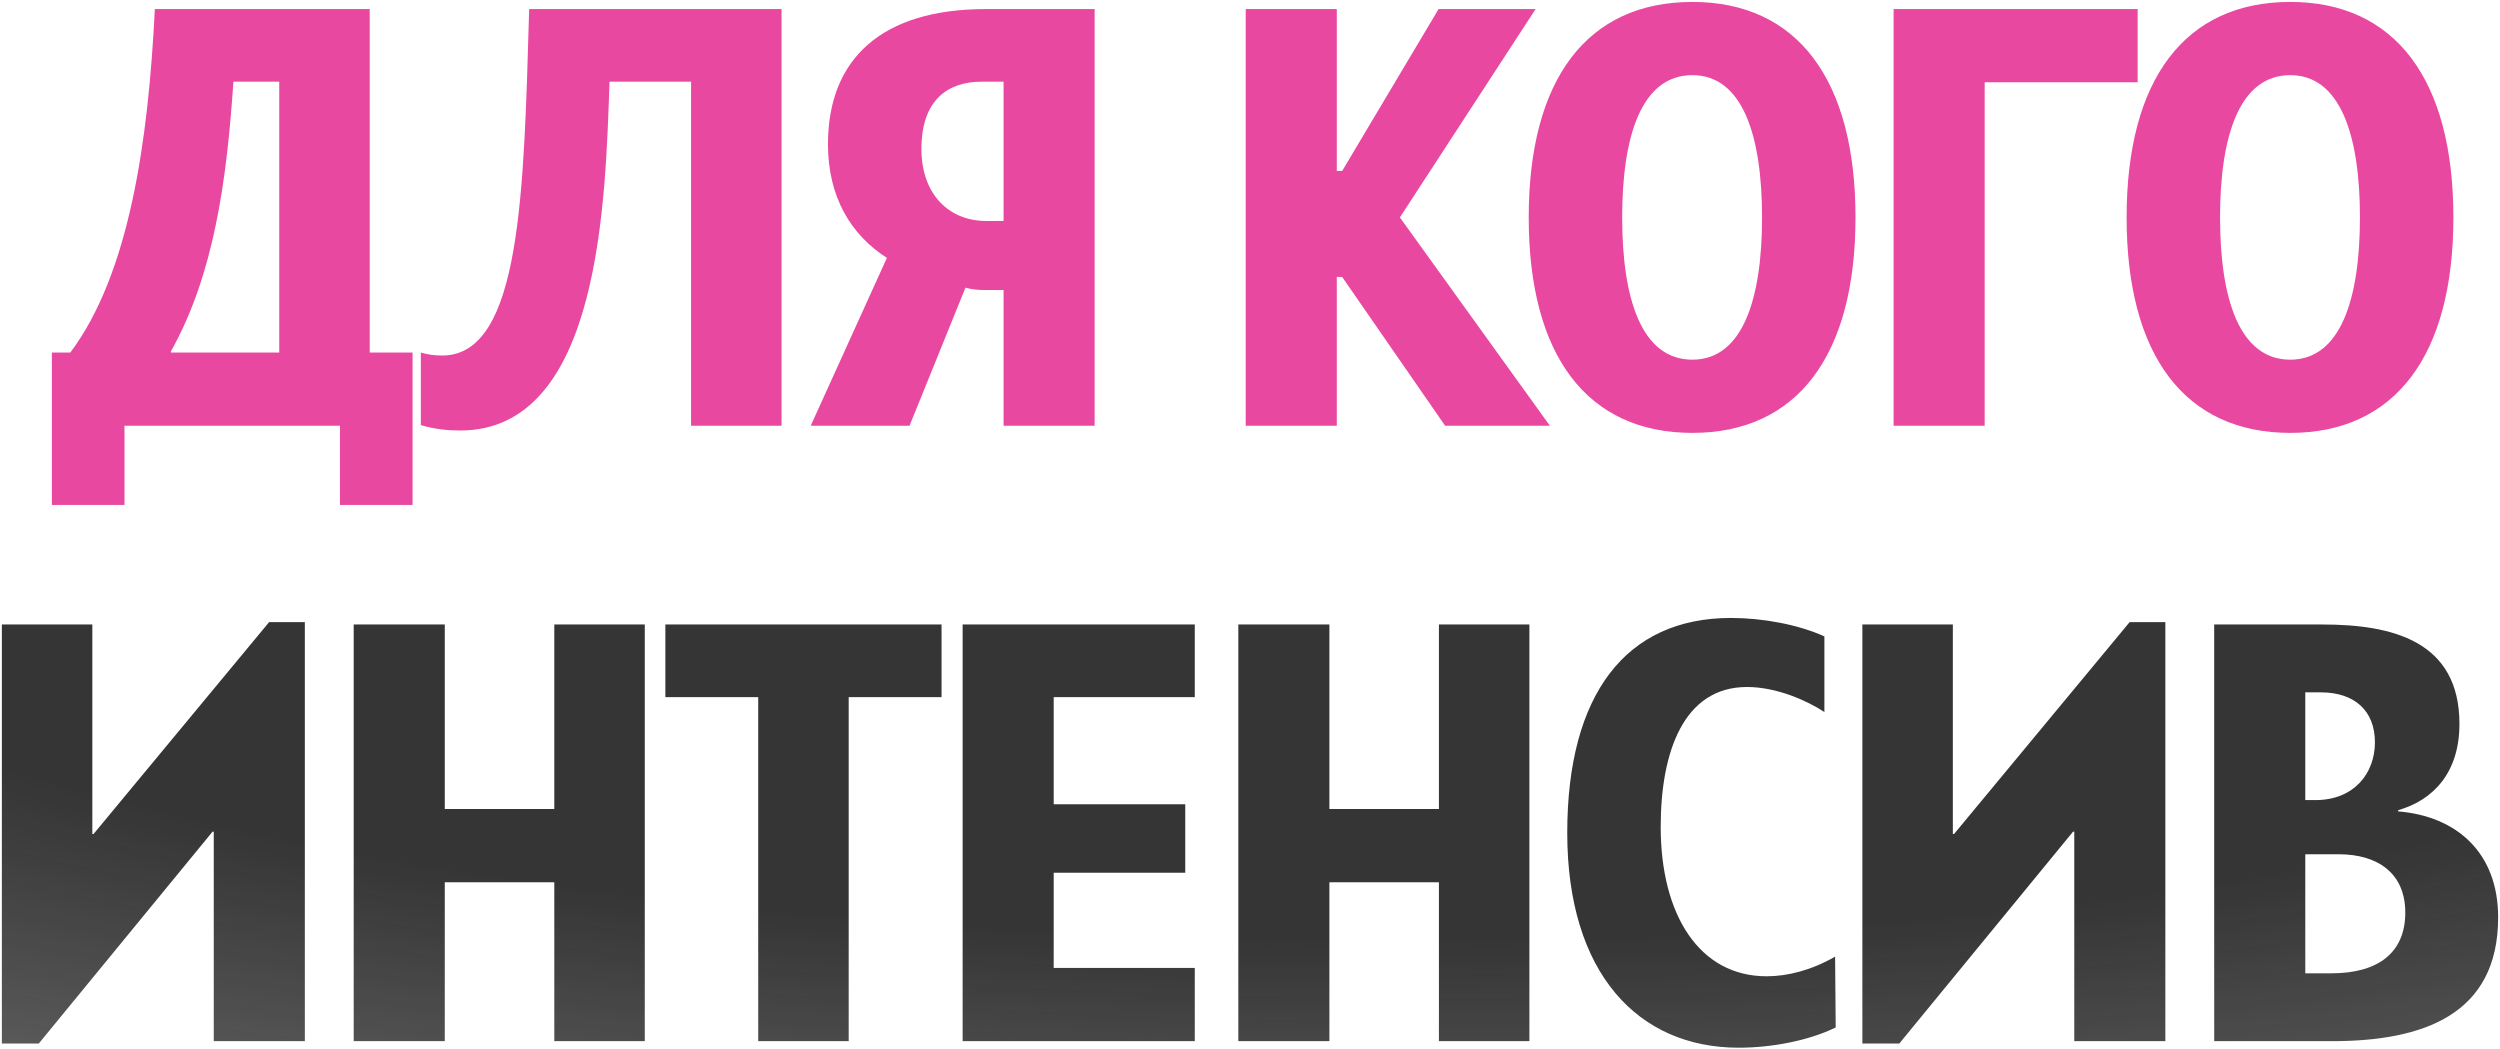
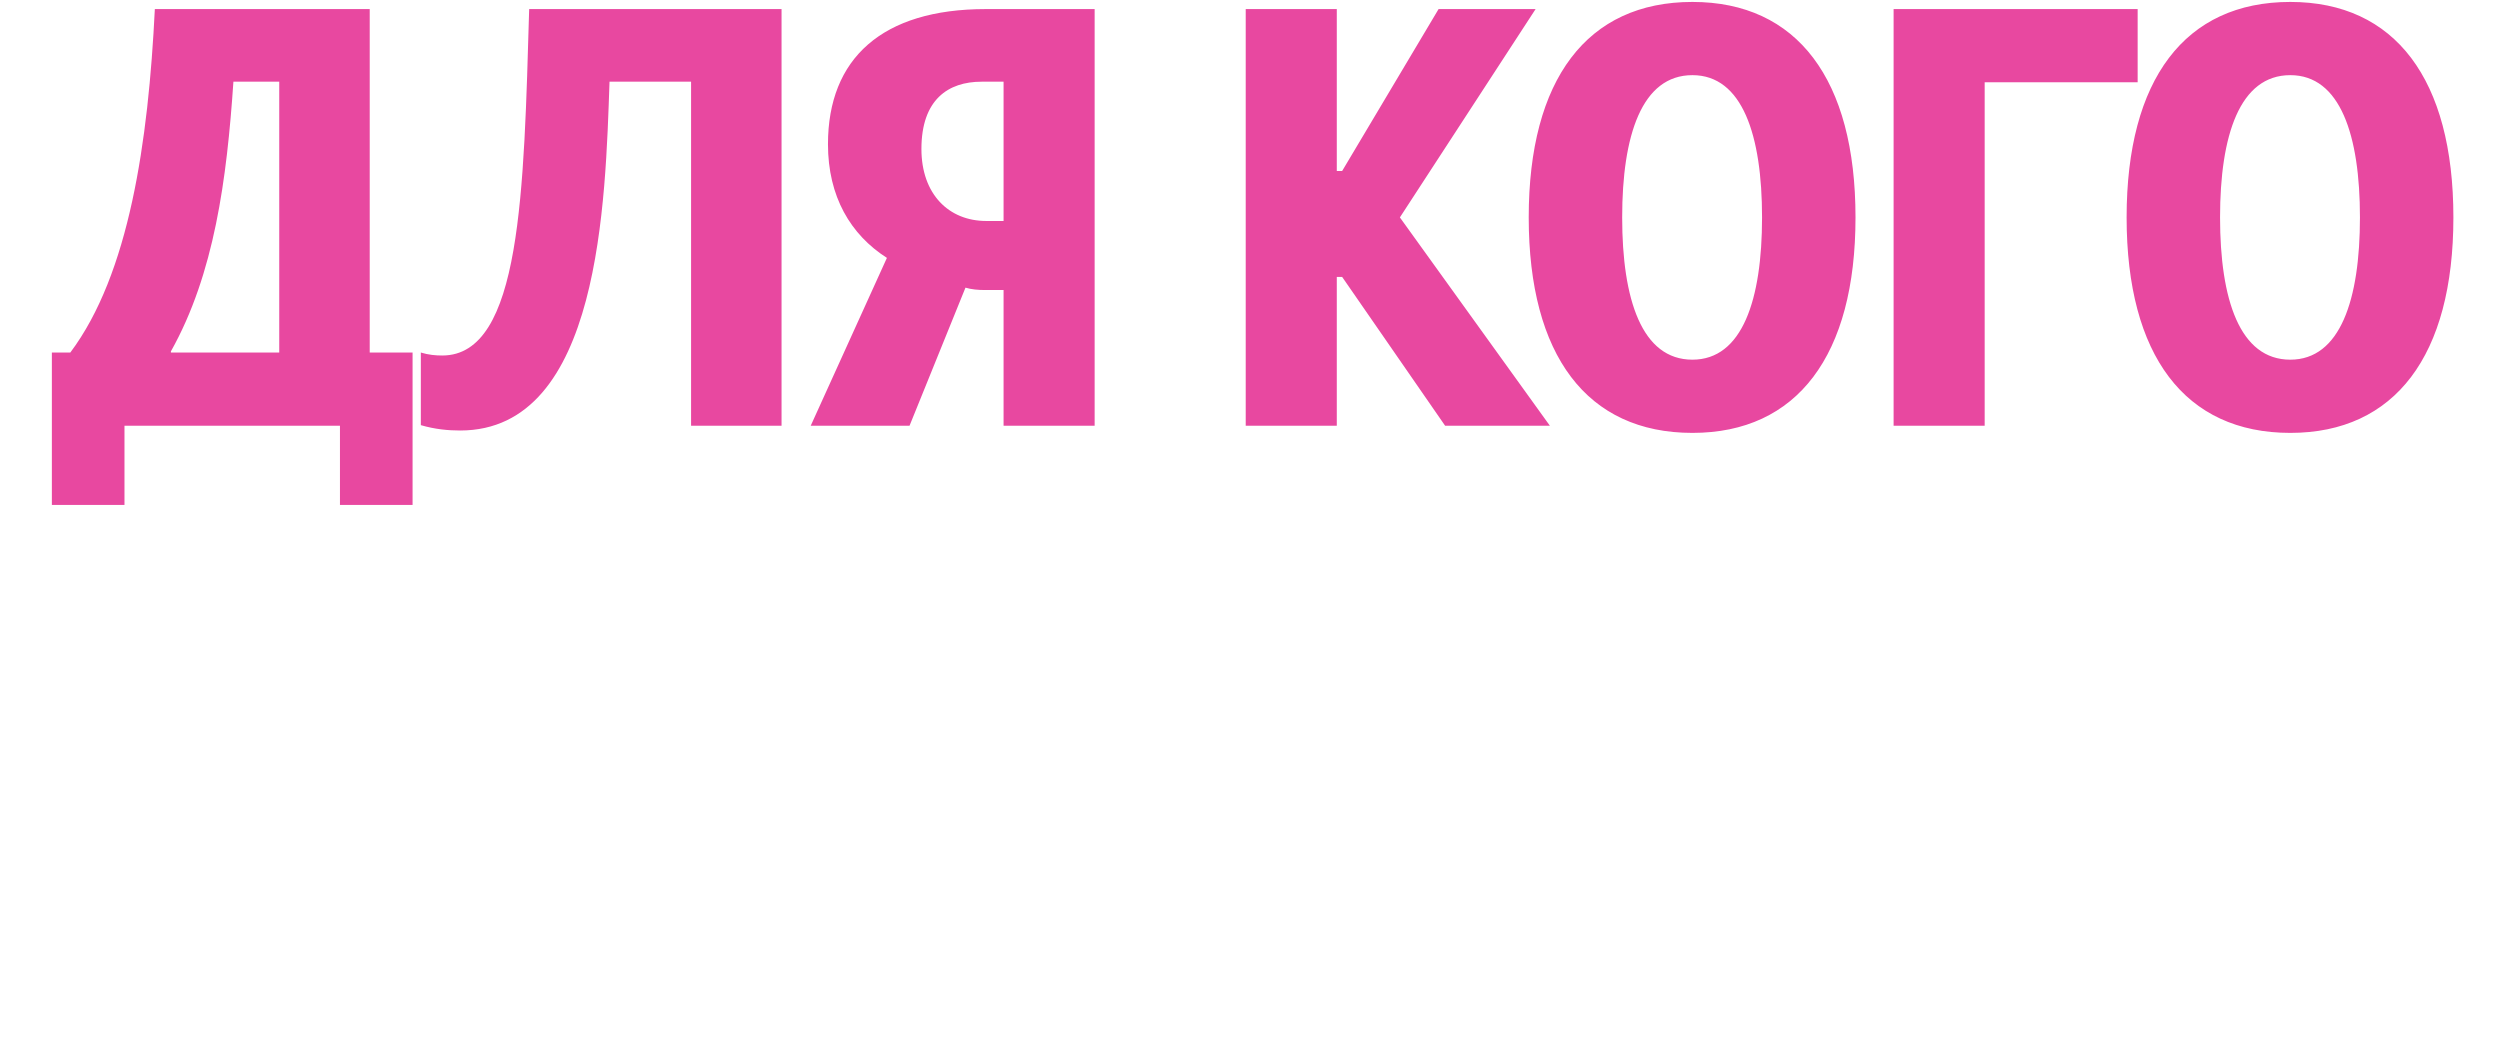
<svg xmlns="http://www.w3.org/2000/svg" width="1239" height="520" viewBox="0 0 1239 520" fill="none">
  <path d="M25.703 250.235V174.715H34.848C64.053 135.775 73.493 70.285 76.738 4.5H183.233V174.715H204.473V250.235H168.483V211H61.693V250.235H25.703ZM84.703 174.125V174.715H138.393V40.49H115.678C112.433 88.575 106.238 135.775 84.703 174.125ZM342.497 211V40.49H302.082C300.017 99.195 297.657 213.36 228.037 213.36C222.137 213.36 215.647 212.77 208.567 210.705V174.715C212.402 175.895 215.942 176.19 219.187 176.19C258.422 176.19 259.602 94.475 262.257 4.5H387.337V211H342.497ZM542.504 4.5V211H497.369V143.74H488.224C484.684 143.74 481.439 143.445 478.489 142.56L450.759 211H401.789L439.549 127.81C421.554 116.305 410.344 97.425 410.344 71.465C410.344 28.985 437.189 4.5 488.519 4.5H542.504ZM488.814 109.52H497.369V40.49H486.454C469.934 40.49 456.659 49.34 456.659 73.825C456.659 96.245 470.229 109.52 488.814 109.52ZM662.514 137.25V211H617.379V4.5H662.514V84.74H665.169L712.959 4.5H761.044L693.784 107.75L768.124 211H716.204L665.169 137.25H662.514ZM757.633 107.75C757.633 39.31 786.543 0.96 838.758 0.96C890.678 0.96 919.588 39.31 919.588 107.75C919.588 176.19 890.678 214.54 838.758 214.54C786.543 214.54 757.633 176.19 757.633 107.75ZM803.948 107.75C803.948 148.46 813.683 178.255 838.758 178.255C863.538 178.255 873.273 148.46 873.273 107.75C873.273 67.04 863.538 37.245 838.758 37.245C813.683 37.245 803.948 67.04 803.948 107.75ZM938.468 211V4.5H1059.42V40.785H983.603V211H938.468ZM1053.95 107.75C1053.95 39.31 1082.86 0.96 1135.07 0.96C1186.99 0.96 1215.9 39.31 1215.9 107.75C1215.9 176.19 1186.99 214.54 1135.07 214.54C1082.86 214.54 1053.95 176.19 1053.95 107.75ZM1100.26 107.75C1100.26 148.46 1110 178.255 1135.07 178.255C1159.85 178.255 1169.59 148.46 1169.59 107.75C1169.59 67.04 1159.85 37.245 1135.07 37.245C1110 37.245 1100.26 67.04 1100.26 107.75Z" fill="#E848A0" />
-   <path d="M151.076 308.32V516H105.941V412.16H105.351L19.211 517.18H0.921V309.5H45.761V413.34H46.351L133.376 308.32H151.076ZM175.294 516V309.5H220.429V400.95H274.709V309.5H319.549V516H274.709V437.235H220.429V516H175.294ZM375.772 516V345.49H329.752V309.5H466.632V345.49H420.612V516H375.772ZM477.081 516V309.5H592.131V345.49H522.216V398.59H587.411V432.515H522.216V479.715H592.131V516H477.081ZM613.714 516V309.5H658.849V400.95H713.129V309.5H757.969V516H713.129V437.235H658.849V516H613.714ZM776.727 412.75C776.727 344.31 805.637 306.255 857.852 306.255C873.487 306.255 891.187 309.5 904.167 315.4V352.865C895.612 347.26 880.567 340.475 865.817 340.475C834.547 340.475 823.042 372.335 823.042 409.8C823.042 453.46 842.217 483.845 875.552 483.845C885.877 483.845 897.677 480.895 909.477 474.11L909.772 509.215C896.497 515.705 878.207 519.245 861.687 519.245C811.832 519.245 776.727 482.37 776.727 412.75ZM1073.15 308.32V516H1028.01V412.16H1027.42L941.282 517.18H922.992V309.5H967.832V413.34H968.422L1055.45 308.32H1073.15ZM1097.36 516V309.5H1151.05C1185.27 309.5 1218.9 317.465 1218.9 358.765C1218.9 382.955 1205.92 396.525 1188.52 401.54V402.13C1217.43 404.49 1238.08 422.485 1238.08 454.64C1238.08 502.725 1201.2 516 1155.77 516H1097.36ZM1142.5 396.525H1147.51C1166.69 396.525 1177.01 383.25 1177.01 367.91C1177.01 352.275 1166.98 343.13 1150.17 343.13H1142.5V396.525ZM1142.5 482.37H1155.48C1178.78 482.37 1192.06 472.045 1192.06 452.28C1192.06 432.81 1178.49 423.37 1159.02 423.37H1142.5V482.37Z" fill="url(#paint0_radial_2586_529)" />
  <defs>
    <radialGradient id="paint0_radial_2586_529" cx="0" cy="0" r="1" gradientUnits="userSpaceOnUse" gradientTransform="translate(618 261) rotate(91.311) scale(816.262 3193.92)">
      <stop offset="0.25" stop-color="#353535" />
      <stop offset="1" stop-color="#353535" stop-opacity="0" />
    </radialGradient>
  </defs>
</svg>